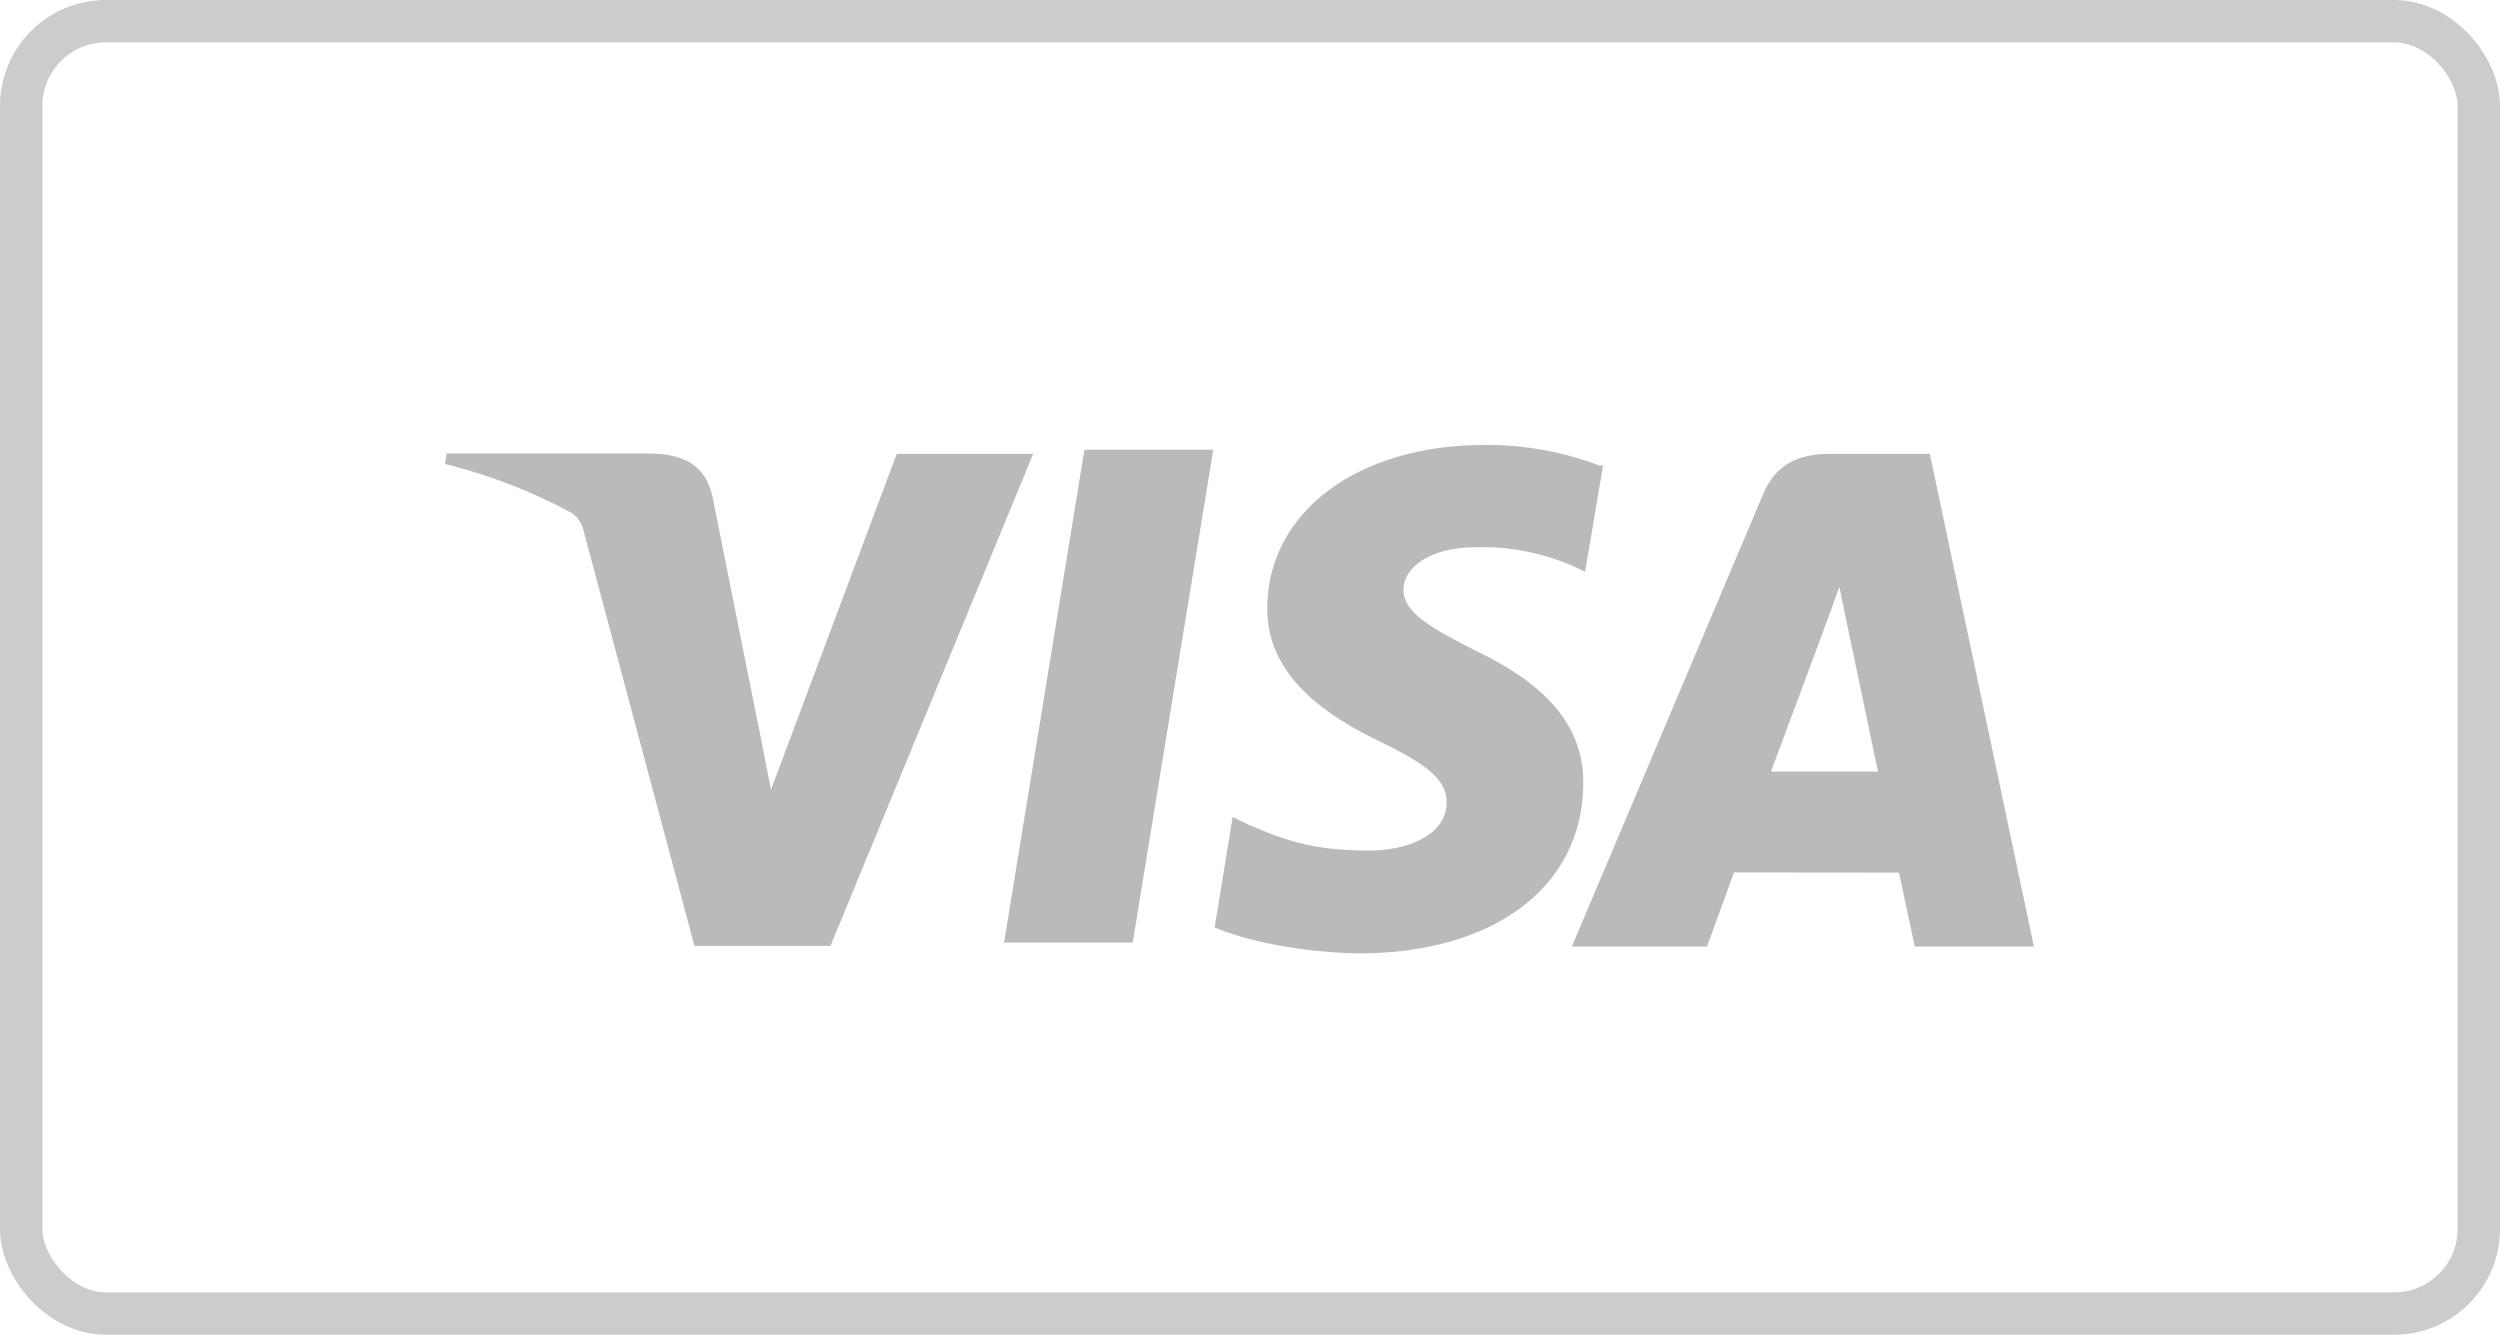
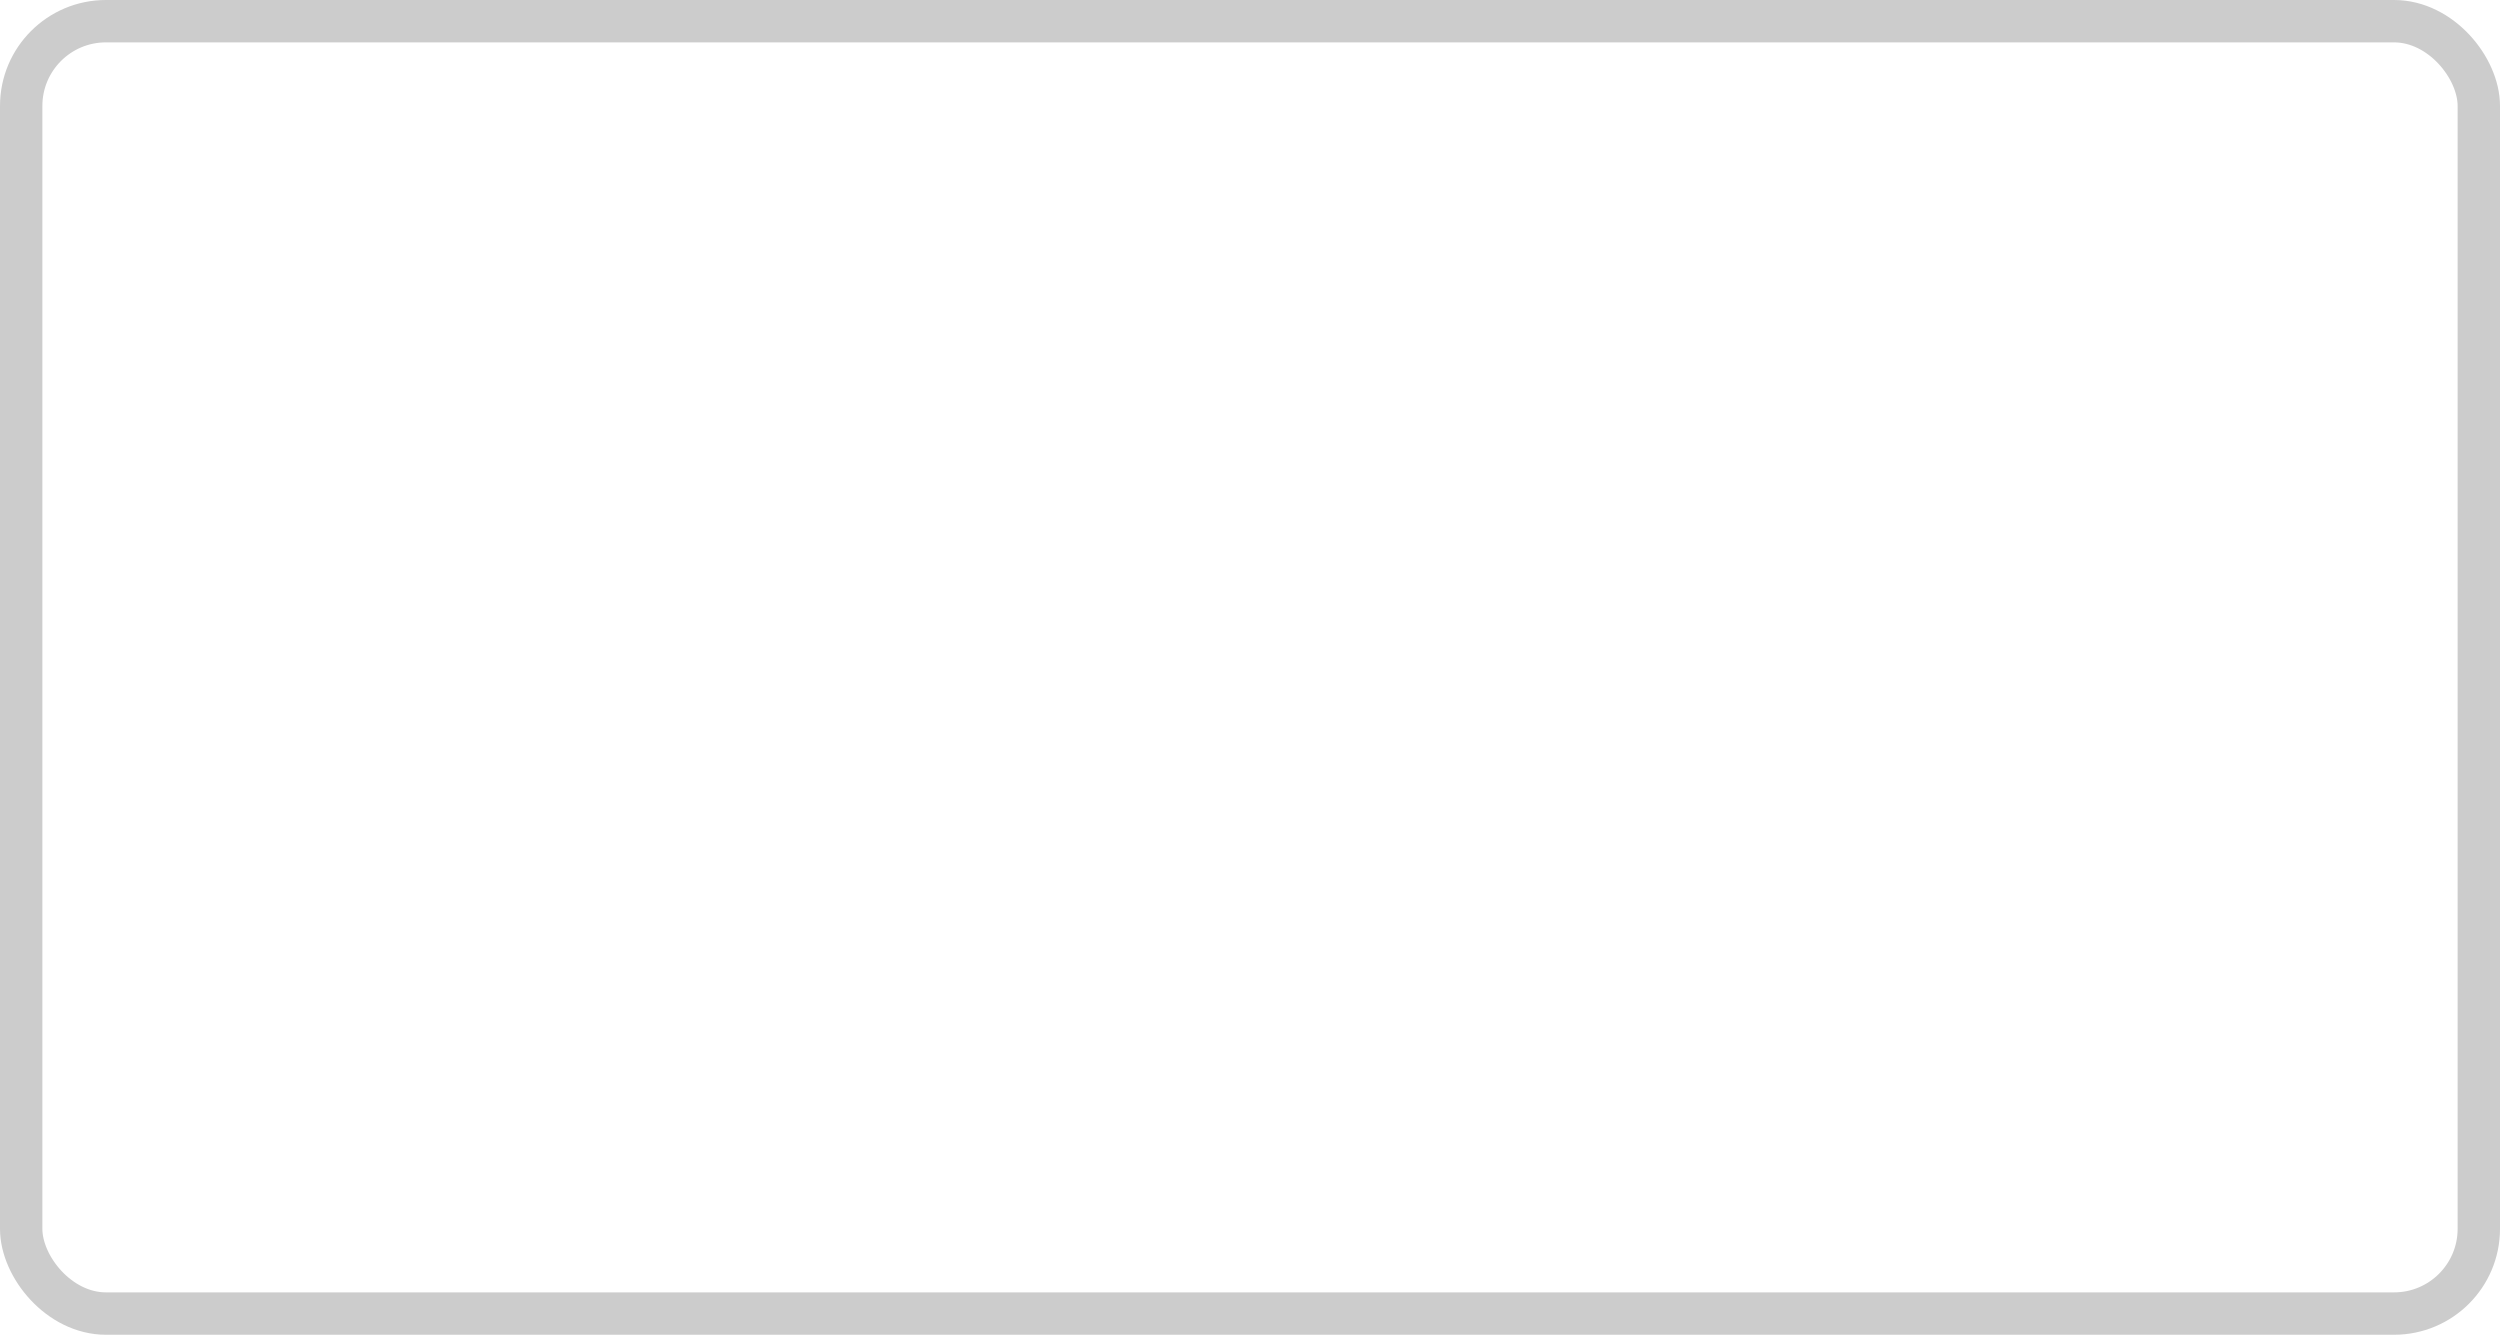
<svg xmlns="http://www.w3.org/2000/svg" width="118" height="63" viewBox="0 0 118 63" fill="none">
  <rect x="1" y="1" width="116" height="61" rx="4" stroke="#CCCCCC" stroke-width="2" />
-   <path d="M75.521 21.983C73.778 21.32 71.935 20.987 70.08 21C64.081 21 59.844 24.156 59.814 28.686C59.777 32.014 62.825 33.889 65.131 35.001C67.497 36.144 68.288 36.864 68.28 37.886C68.265 39.441 66.391 40.145 64.647 40.145C62.251 40.145 60.943 39.797 58.929 38.924L58.183 38.56L57.332 43.775C58.791 44.409 61.419 44.953 64.133 45C70.511 45 74.681 41.864 74.729 37.044C74.782 34.386 73.132 32.378 69.66 30.718C67.549 29.641 66.241 28.921 66.241 27.828C66.241 26.861 67.362 25.828 69.705 25.828C71.265 25.788 72.815 26.094 74.253 26.724L74.816 26.987L75.667 21.948L75.521 21.983ZM91.088 21.423H86.401C84.943 21.423 83.844 21.842 83.207 23.353L74.193 44.675H80.571L81.846 41.179L89.63 41.187C89.813 42.005 90.376 44.675 90.376 44.675H96L91.088 21.423ZM51.187 21.227H57.265L53.463 44.491H47.392L51.187 21.22V21.227ZM35.758 34.049L36.388 37.279L42.327 21.423H48.765L39.2 44.644H32.777L27.528 24.982C27.443 24.658 27.243 24.379 26.969 24.203C25.077 23.182 23.073 22.408 21 21.897L21.082 21.408H30.865C32.192 21.462 33.261 21.897 33.617 23.377L35.754 34.061L35.758 34.049ZM83.589 36.422L86.011 29.915C85.981 29.986 86.51 28.572 86.818 27.699L87.234 29.708L88.64 36.418H83.586L83.589 36.422Z" fill="#BABABA" />
</svg>